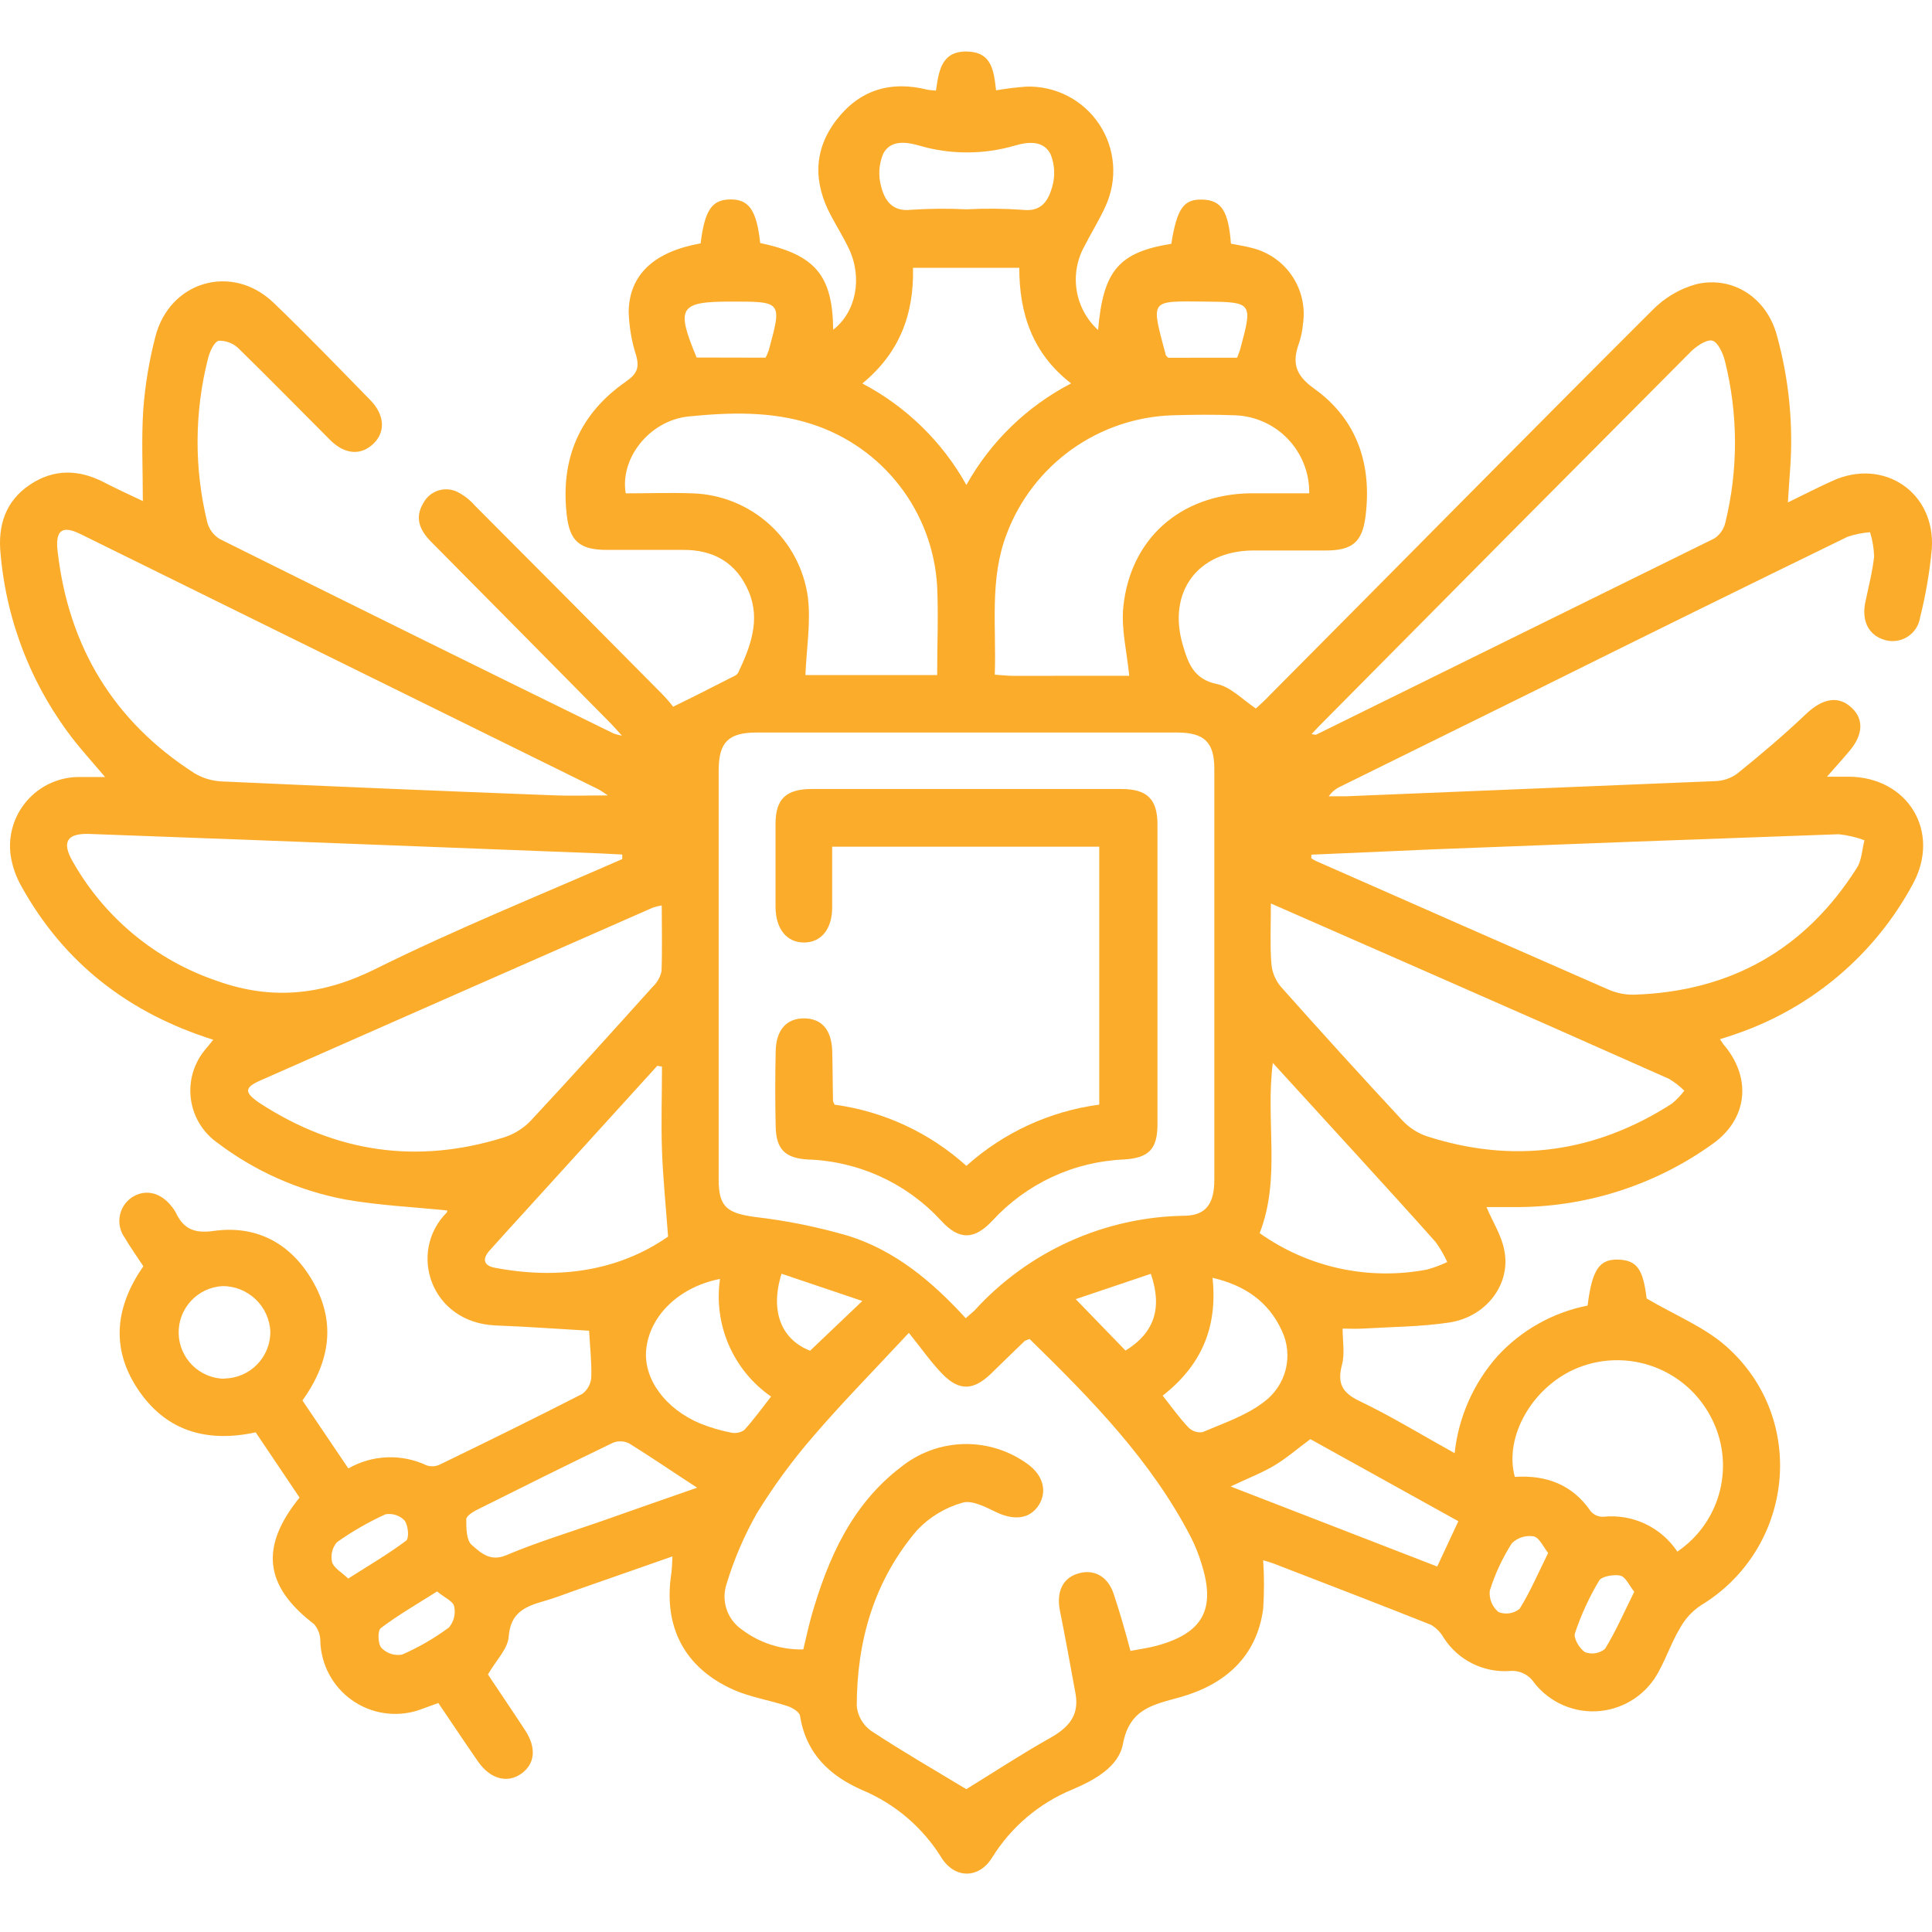
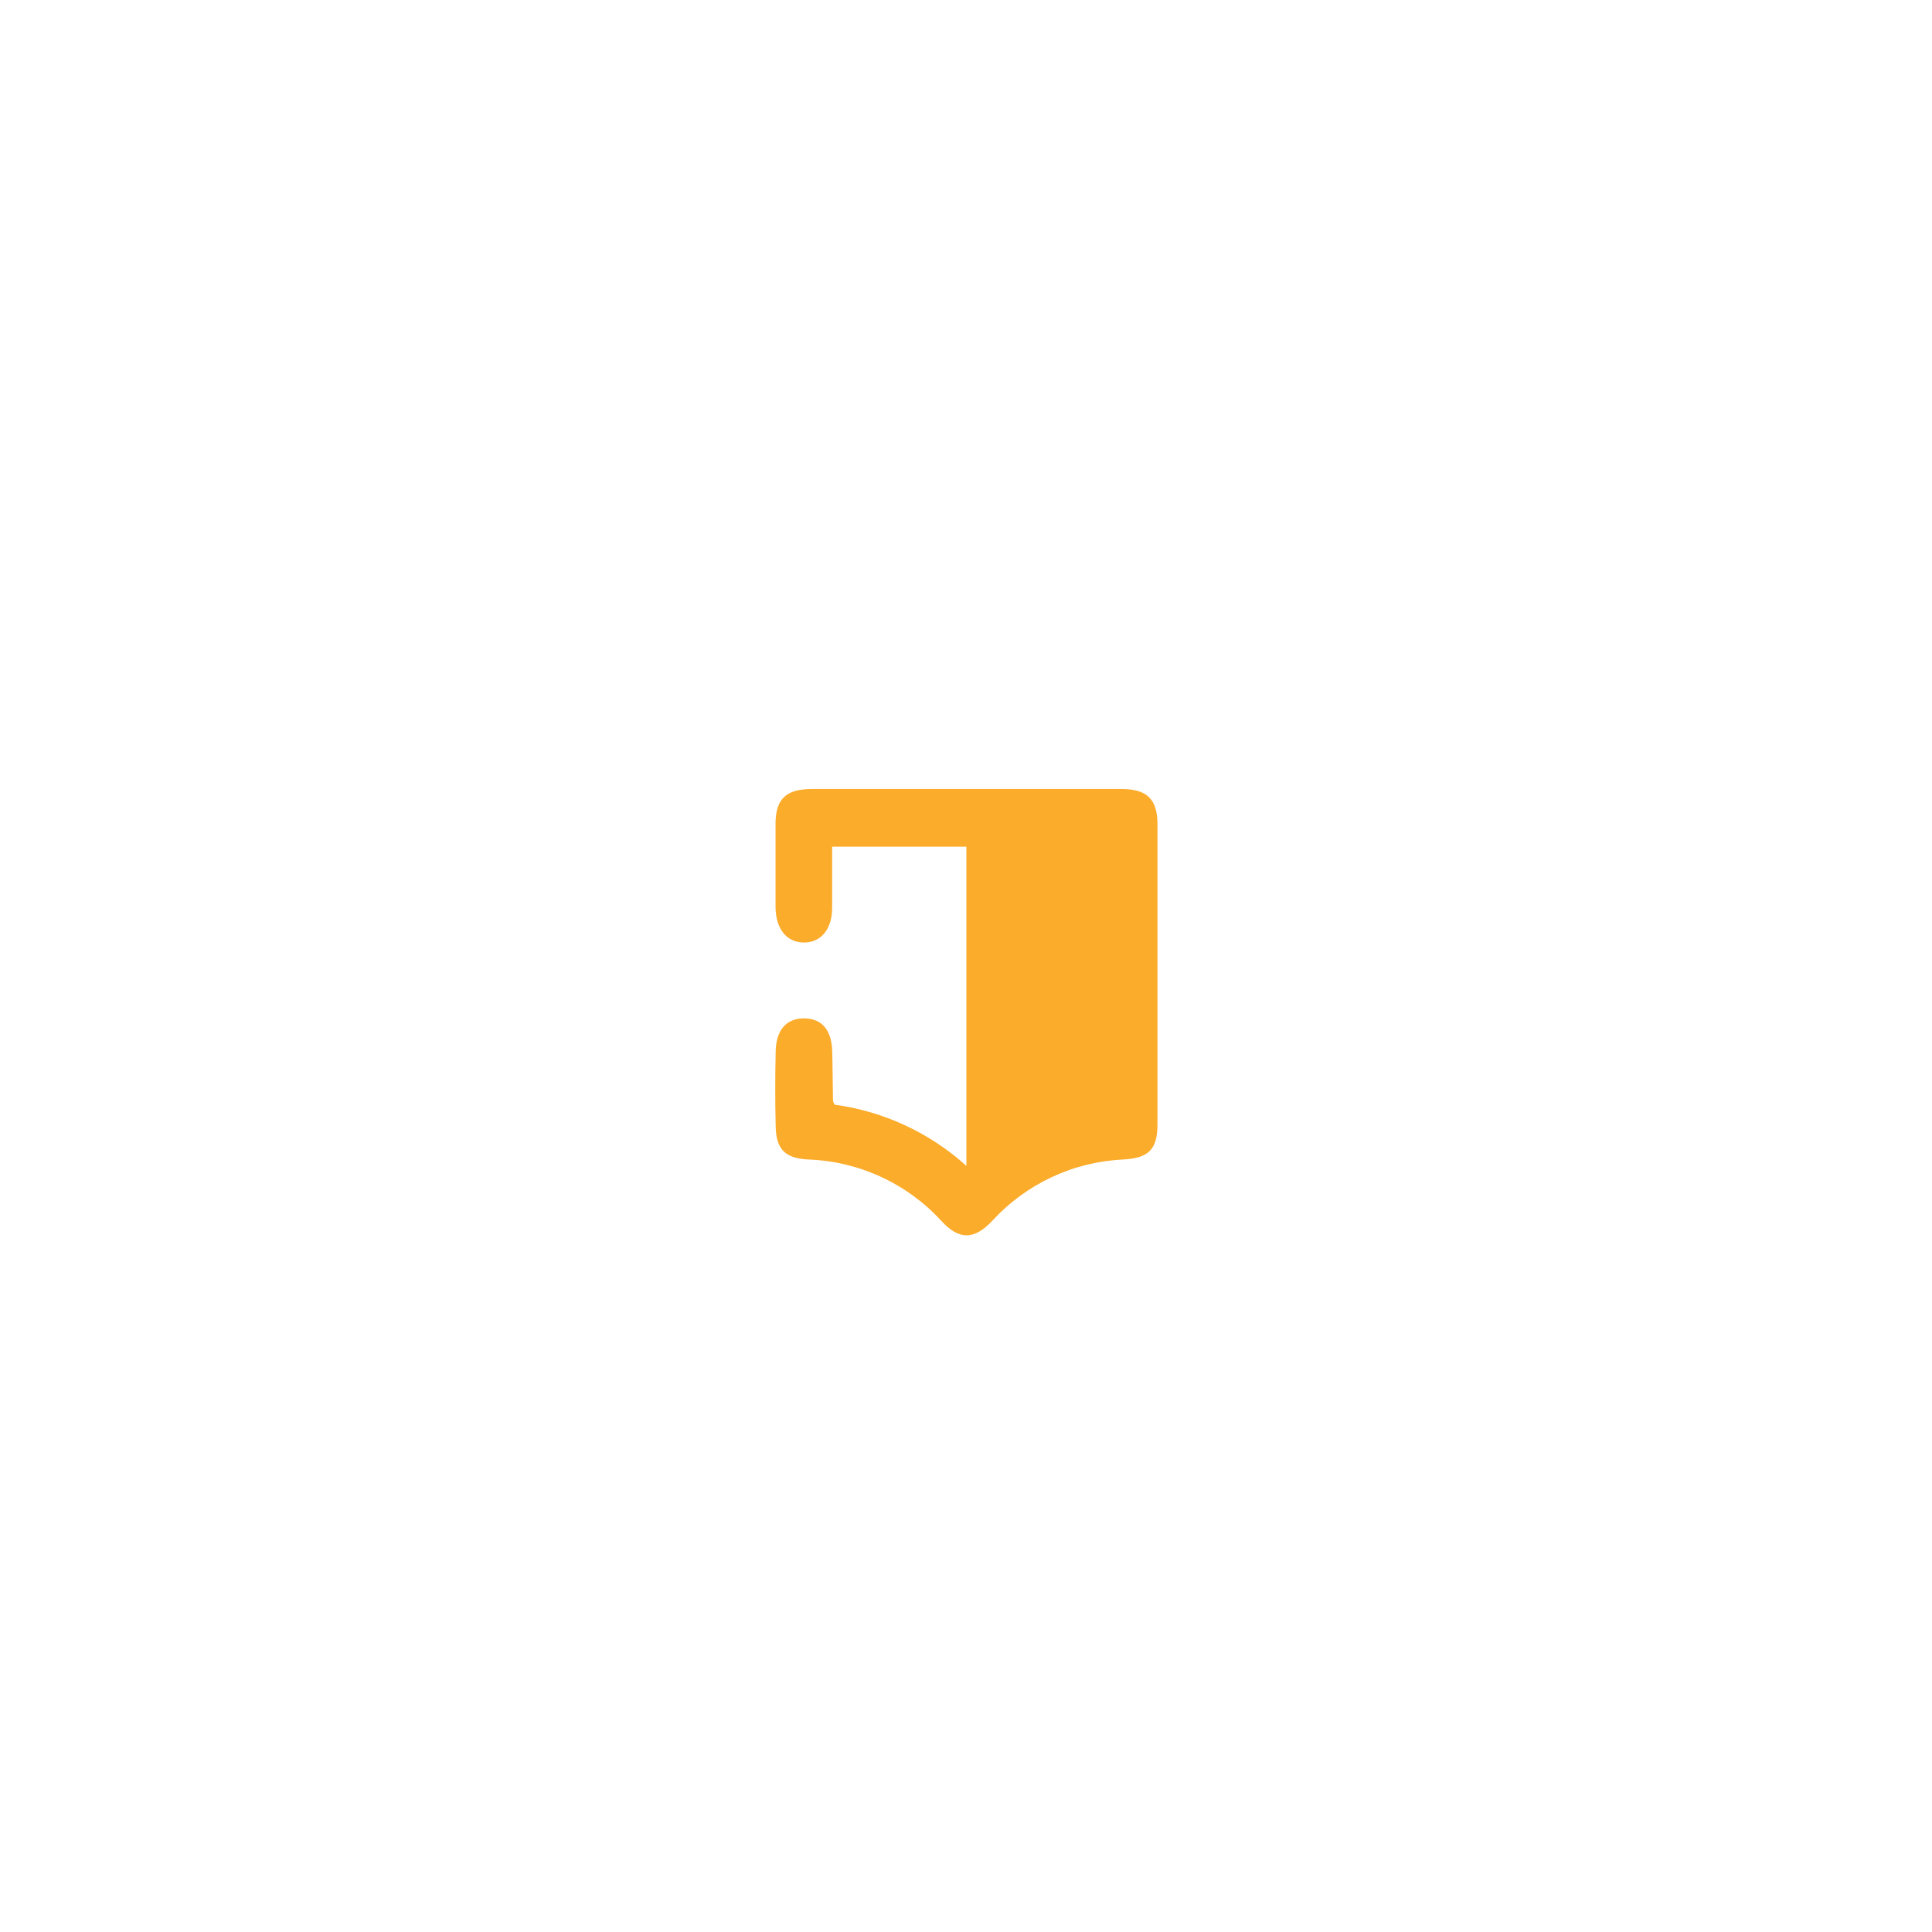
<svg xmlns="http://www.w3.org/2000/svg" width="75" height="75" viewBox="0 0 75 75" fill="none">
-   <path d="M8.279 40.363C5 39.328 2.491 37.394 0.835 34.413C0.618 34.034 0.474 33.617 0.41 33.185C0.362 32.809 0.394 32.427 0.504 32.065C0.614 31.702 0.8 31.367 1.05 31.081C1.299 30.796 1.606 30.566 1.95 30.408C2.295 30.25 2.669 30.166 3.048 30.163C3.355 30.163 3.66 30.163 4.079 30.163C3.648 29.653 3.279 29.246 2.93 28.812C1.267 26.714 0.256 24.173 0.023 21.505C-0.091 20.4 0.213 19.454 1.154 18.821C2.095 18.188 3.074 18.217 4.062 18.736C4.534 18.982 5.02 19.199 5.545 19.451C5.545 18.214 5.486 17.05 5.562 15.893C5.634 14.945 5.79 14.005 6.028 13.085C6.573 10.916 9.003 10.207 10.615 11.748C11.902 12.982 13.139 14.266 14.384 15.541C14.935 16.107 14.97 16.769 14.499 17.223C14.027 17.678 13.405 17.663 12.822 17.086C11.65 15.913 10.477 14.717 9.305 13.569C9.202 13.458 9.077 13.371 8.938 13.312C8.799 13.253 8.65 13.223 8.499 13.226C8.32 13.258 8.141 13.648 8.077 13.909C7.544 15.999 7.534 18.188 8.048 20.283C8.121 20.551 8.294 20.781 8.531 20.925C13.611 23.453 18.706 25.969 23.816 28.472C23.923 28.509 24.033 28.538 24.144 28.56C23.907 28.299 23.76 28.126 23.602 27.974C21.32 25.662 19.034 23.351 16.744 21.039C16.307 20.6 16.081 20.119 16.43 19.536C16.545 19.315 16.738 19.144 16.971 19.057C17.205 18.971 17.462 18.974 17.693 19.067C17.98 19.199 18.235 19.392 18.441 19.633C20.873 22.069 23.3 24.512 25.721 26.96C25.867 27.11 26.004 27.268 26.131 27.435C26.964 27.03 27.658 26.675 28.362 26.315C28.467 26.262 28.611 26.209 28.655 26.116C29.133 25.107 29.534 24.064 29.062 22.956C28.59 21.848 27.699 21.332 26.498 21.347C25.522 21.347 24.543 21.347 23.567 21.347C22.497 21.347 22.101 21.007 21.996 19.937C21.761 17.786 22.515 16.048 24.299 14.814C24.716 14.521 24.83 14.287 24.698 13.809C24.518 13.251 24.42 12.671 24.405 12.085C24.437 10.646 25.407 9.767 27.198 9.448C27.357 8.155 27.635 7.748 28.353 7.742C29.071 7.736 29.373 8.155 29.511 9.433C31.653 9.893 32.319 10.684 32.345 12.801C33.224 12.118 33.497 10.799 32.952 9.65C32.743 9.21 32.483 8.794 32.254 8.363C31.571 7.082 31.577 5.816 32.474 4.653C33.371 3.489 34.572 3.126 35.991 3.48C36.082 3.501 36.181 3.501 36.334 3.518C36.442 2.783 36.533 1.986 37.527 2C38.52 2.015 38.579 2.768 38.667 3.507C39.055 3.439 39.446 3.391 39.839 3.363C40.397 3.345 40.95 3.469 41.446 3.725C41.942 3.981 42.364 4.359 42.672 4.824C42.981 5.289 43.165 5.825 43.208 6.382C43.251 6.938 43.15 7.496 42.917 8.003C42.679 8.536 42.363 9.034 42.099 9.556C41.807 10.079 41.701 10.685 41.797 11.276C41.892 11.867 42.185 12.408 42.627 12.812C42.826 10.506 43.429 9.793 45.469 9.465C45.692 8.085 45.95 7.721 46.686 7.748C47.421 7.774 47.688 8.199 47.785 9.459C48.078 9.518 48.371 9.559 48.682 9.647C49.301 9.82 49.836 10.213 50.186 10.753C50.536 11.293 50.676 11.942 50.581 12.578C50.56 12.821 50.512 13.061 50.437 13.293C50.159 14.055 50.25 14.541 51.023 15.092C52.688 16.285 53.272 18.047 53.005 20.075C52.876 21.051 52.486 21.365 51.484 21.37C50.531 21.37 49.579 21.37 48.626 21.37C46.498 21.391 45.317 22.977 45.912 25.022C46.117 25.726 46.328 26.368 47.243 26.555C47.77 26.664 48.219 27.142 48.752 27.505C48.89 27.373 49.083 27.212 49.268 27.012C54.221 22.03 59.163 17.012 64.142 12.044C64.613 11.559 65.205 11.209 65.857 11.03C67.293 10.699 68.594 11.581 68.978 13.02C69.449 14.719 69.622 16.486 69.491 18.243C69.459 18.624 69.441 19.008 69.406 19.504C70.054 19.19 70.579 18.917 71.141 18.665C73.126 17.76 75.139 19.114 74.993 21.303C74.91 22.202 74.758 23.092 74.538 23.967C74.516 24.119 74.461 24.264 74.378 24.393C74.295 24.521 74.186 24.631 74.057 24.714C73.928 24.798 73.783 24.852 73.632 24.875C73.48 24.898 73.326 24.888 73.178 24.847C72.551 24.671 72.264 24.126 72.407 23.402C72.528 22.816 72.686 22.212 72.753 21.608C72.744 21.287 72.691 20.968 72.595 20.661C72.296 20.683 72 20.744 71.716 20.84C67.706 22.794 63.701 24.765 59.699 26.755L52.02 30.541C51.845 30.624 51.694 30.751 51.583 30.911C51.812 30.911 52.041 30.911 52.269 30.911C57.027 30.715 61.785 30.52 66.543 30.325C66.857 30.323 67.164 30.226 67.422 30.046C68.348 29.299 69.26 28.528 70.127 27.701C70.713 27.153 71.299 26.995 71.804 27.408C72.352 27.848 72.361 28.481 71.804 29.143C71.546 29.454 71.27 29.75 70.924 30.151H71.745C74.063 30.151 75.368 32.291 74.251 34.328C72.786 37.046 70.352 39.114 67.434 40.123C67.228 40.199 67.02 40.26 66.768 40.342C66.85 40.462 66.909 40.562 66.982 40.635C68.005 41.913 67.818 43.455 66.49 44.402C64.233 46.025 61.517 46.886 58.738 46.858H57.706C57.949 47.444 58.292 47.96 58.395 48.531C58.667 49.844 57.7 51.128 56.246 51.342C55.141 51.506 54.013 51.509 52.893 51.576C52.63 51.591 52.366 51.576 52.12 51.576C52.12 52.066 52.211 52.55 52.096 52.977C51.906 53.698 52.096 54.065 52.779 54.39C54.004 54.976 55.177 55.697 56.469 56.412C56.618 55.015 57.199 53.699 58.131 52.646C59.059 51.636 60.285 50.948 61.63 50.682C61.806 49.282 62.085 48.874 62.826 48.898C63.568 48.921 63.788 49.308 63.922 50.407C65.042 51.066 66.162 51.512 67.012 52.265C70.198 55.085 69.649 60.144 65.998 62.339C65.669 62.565 65.398 62.867 65.209 63.218C64.898 63.74 64.696 64.326 64.406 64.859C64.185 65.291 63.86 65.66 63.459 65.933C63.058 66.206 62.595 66.374 62.113 66.421C61.63 66.468 61.144 66.393 60.698 66.202C60.252 66.012 59.861 65.712 59.561 65.331C59.459 65.174 59.316 65.047 59.147 64.966C58.978 64.884 58.79 64.85 58.603 64.868C58.1 64.902 57.597 64.8 57.147 64.573C56.697 64.346 56.316 64.003 56.044 63.578C55.928 63.372 55.759 63.199 55.555 63.077C53.541 62.274 51.513 61.498 49.491 60.715C49.332 60.653 49.168 60.609 49.036 60.569C49.078 61.198 49.078 61.829 49.036 62.459C48.781 64.335 47.539 65.39 45.836 65.879C44.789 66.172 43.849 66.316 43.591 67.705C43.427 68.585 42.489 69.103 41.639 69.464C40.342 69.995 39.247 70.924 38.511 72.116C37.999 72.94 37.061 72.937 36.548 72.116C35.824 70.946 34.754 70.03 33.485 69.496C32.207 68.939 31.287 68.072 31.058 66.609C31.032 66.457 30.765 66.293 30.563 66.228C29.871 65.999 29.133 65.888 28.473 65.595C26.565 64.742 25.744 63.148 26.061 61.081C26.087 60.894 26.087 60.706 26.105 60.419L22.301 61.75C21.911 61.884 21.524 62.043 21.128 62.151C20.41 62.359 19.815 62.582 19.748 63.538C19.713 64.009 19.256 64.455 18.942 65.003C19.39 65.677 19.897 66.421 20.387 67.172C20.832 67.852 20.771 68.473 20.237 68.854C19.704 69.235 19.039 69.071 18.561 68.388C18.048 67.647 17.547 66.893 17.016 66.111C16.738 66.207 16.474 66.313 16.204 66.404C15.777 66.536 15.325 66.568 14.883 66.497C14.442 66.427 14.022 66.255 13.658 65.996C13.293 65.737 12.993 65.397 12.781 65.003C12.569 64.609 12.451 64.172 12.435 63.725C12.441 63.477 12.354 63.236 12.192 63.048C10.275 61.583 10.067 60.064 11.629 58.136C11.078 57.315 10.511 56.471 9.926 55.603C8.018 56.017 6.409 55.554 5.319 53.88C4.284 52.286 4.501 50.685 5.565 49.156C5.316 48.777 5.061 48.42 4.838 48.042C4.753 47.922 4.692 47.787 4.66 47.644C4.627 47.501 4.623 47.352 4.649 47.208C4.674 47.063 4.728 46.925 4.807 46.802C4.887 46.678 4.99 46.572 5.111 46.488C5.621 46.148 6.225 46.277 6.653 46.822C6.718 46.896 6.774 46.976 6.82 47.063C7.113 47.696 7.532 47.895 8.303 47.784C9.953 47.552 11.28 48.267 12.113 49.692C13.045 51.266 12.846 52.822 11.741 54.367L13.523 57.005C13.983 56.741 14.5 56.593 15.029 56.573C15.559 56.552 16.086 56.66 16.565 56.887C16.652 56.915 16.744 56.926 16.836 56.919C16.927 56.911 17.017 56.885 17.098 56.843C18.939 55.949 20.779 55.047 22.602 54.112C22.705 54.035 22.789 53.938 22.85 53.825C22.911 53.713 22.946 53.589 22.954 53.461C22.972 52.875 22.901 52.256 22.869 51.658C21.697 51.591 20.463 51.5 19.229 51.453C16.706 51.339 15.826 48.59 17.342 47.072C17.35 47.06 17.356 47.047 17.359 47.033C17.363 47.018 17.362 47.004 17.359 46.99C16.043 46.855 14.721 46.796 13.408 46.565C11.598 46.224 9.892 45.467 8.426 44.352C8.151 44.156 7.919 43.906 7.745 43.617C7.57 43.328 7.457 43.007 7.411 42.672C7.365 42.338 7.388 41.998 7.478 41.673C7.569 41.348 7.725 41.045 7.936 40.782C8.048 40.65 8.153 40.521 8.279 40.363ZM37.489 51.172C37.647 51.031 37.744 50.958 37.826 50.879C38.864 49.735 40.128 48.818 41.536 48.184C42.945 47.55 44.47 47.213 46.015 47.195C46.806 47.171 47.14 46.74 47.14 45.8C47.14 40.481 47.14 35.161 47.14 29.841C47.14 28.812 46.744 28.437 45.704 28.437H29.364C28.286 28.437 27.899 28.809 27.899 29.902C27.899 35.2 27.899 40.496 27.899 45.791C27.899 46.849 28.221 47.092 29.3 47.242C30.531 47.384 31.747 47.63 32.937 47.977C34.739 48.543 36.176 49.736 37.489 51.172ZM43.884 64.088C44.247 64.018 44.584 63.974 44.907 63.886C46.692 63.4 47.202 62.474 46.648 60.721C46.543 60.371 46.409 60.031 46.246 59.704C44.69 56.682 42.345 54.305 39.971 51.981C39.905 51.997 39.84 52.021 39.781 52.054C39.341 52.476 38.901 52.907 38.468 53.329C37.782 53.986 37.231 54.006 36.574 53.329C36.123 52.86 35.748 52.318 35.282 51.741C33.892 53.235 32.691 54.452 31.58 55.747C30.764 56.688 30.027 57.693 29.376 58.754C28.885 59.622 28.492 60.541 28.203 61.495C28.099 61.812 28.1 62.154 28.206 62.471C28.311 62.788 28.516 63.062 28.79 63.253C29.477 63.776 30.321 64.05 31.184 64.03C31.296 63.567 31.384 63.151 31.504 62.72C32.148 60.48 33.072 58.394 34.994 56.937C35.688 56.384 36.546 56.075 37.433 56.058C38.321 56.041 39.189 56.317 39.904 56.843C40.49 57.271 40.663 57.892 40.326 58.426C39.989 58.959 39.388 59.033 38.711 58.719C38.286 58.517 37.741 58.221 37.363 58.335C36.691 58.524 36.083 58.892 35.604 59.399C33.936 61.351 33.259 63.696 33.259 66.237C33.279 66.425 33.338 66.606 33.433 66.77C33.527 66.933 33.655 67.075 33.807 67.186C35.056 68.007 36.351 68.754 37.512 69.455C38.556 68.816 39.625 68.11 40.736 67.485C41.448 67.09 41.908 66.624 41.753 65.753C41.557 64.678 41.363 63.602 41.146 62.529C41.006 61.82 41.237 61.286 41.812 61.096C42.436 60.888 42.999 61.169 43.233 61.876C43.468 62.582 43.67 63.277 43.884 64.088ZM23.599 30.878C23.382 30.741 23.306 30.673 23.195 30.623C16.504 27.323 9.812 24.025 3.118 20.729C2.406 20.377 2.133 20.591 2.239 21.423C2.667 25.11 4.41 28 7.544 30.014C7.873 30.212 8.247 30.322 8.631 30.336C12.93 30.532 17.222 30.711 21.509 30.875C22.154 30.902 22.802 30.878 23.599 30.878ZM24.156 33.346V33.173C23.845 33.159 23.54 33.138 23.23 33.126L16.864 32.88C12.399 32.706 7.935 32.537 3.473 32.373C2.593 32.341 2.391 32.69 2.819 33.437C4.056 35.629 6.061 37.285 8.446 38.086C10.559 38.839 12.52 38.634 14.563 37.622C17.687 36.069 20.947 34.759 24.156 33.349V33.346ZM50.906 33.179V33.32C50.965 33.358 51.026 33.394 51.088 33.425C54.877 35.096 58.668 36.763 62.463 38.425C62.775 38.558 63.112 38.622 63.451 38.613C67.188 38.487 70.083 36.855 72.085 33.689C72.273 33.396 72.284 32.977 72.378 32.619C72.054 32.497 71.715 32.419 71.37 32.385C66.127 32.571 60.885 32.766 55.643 32.971C54.062 33.041 52.483 33.111 50.906 33.179ZM49.335 35.072C49.335 35.952 49.3 36.676 49.353 37.4C49.379 37.729 49.506 38.042 49.716 38.297C51.279 40.055 52.854 41.788 54.441 43.496C54.703 43.776 55.03 43.988 55.394 44.111C58.758 45.193 61.932 44.75 64.901 42.845C65.081 42.696 65.244 42.527 65.385 42.341C65.208 42.167 65.011 42.013 64.799 41.884C61.674 40.493 58.551 39.113 55.429 37.745L49.335 35.072ZM25.689 35.149C25.574 35.168 25.46 35.195 25.349 35.231C20.269 37.464 15.188 39.701 10.108 41.943C9.481 42.218 9.472 42.411 10.082 42.822C13.039 44.75 16.213 45.208 19.584 44.147C19.972 44.021 20.322 43.8 20.604 43.505C22.201 41.793 23.766 40.052 25.334 38.311C25.509 38.148 25.63 37.935 25.68 37.702C25.712 36.866 25.689 36.037 25.689 35.149ZM50.915 28.498C51.044 28.516 51.07 28.531 51.088 28.522C56.246 25.982 61.401 23.442 66.552 20.902C66.765 20.76 66.917 20.544 66.976 20.295C67.483 18.228 67.477 16.069 66.959 14.005C66.886 13.712 66.686 13.275 66.469 13.223C66.252 13.17 65.86 13.431 65.64 13.65C60.872 18.436 56.113 23.23 51.361 28.032C51.223 28.164 51.094 28.308 50.915 28.498ZM36.381 26.206C36.381 25.014 36.431 23.891 36.381 22.777C36.303 21.355 35.796 19.989 34.926 18.861C34.055 17.734 32.863 16.897 31.507 16.461C29.939 15.954 28.315 16.007 26.721 16.168C25.196 16.332 24.059 17.807 24.291 19.152C25.152 19.152 26.029 19.12 26.905 19.152C28.001 19.192 29.049 19.616 29.863 20.351C30.678 21.085 31.208 22.084 31.36 23.17C31.483 24.155 31.307 25.178 31.266 26.206H36.381ZM43.837 26.233C43.746 25.301 43.523 24.424 43.605 23.578C43.872 20.907 45.83 19.196 48.529 19.149C49.294 19.149 50.062 19.149 50.824 19.149C50.835 18.367 50.539 17.611 49.999 17.045C49.46 16.479 48.719 16.147 47.937 16.121C47.134 16.089 46.328 16.098 45.525 16.121C44.114 16.165 42.748 16.627 41.6 17.448C40.452 18.27 39.574 19.413 39.077 20.735C38.403 22.493 38.684 24.334 38.617 26.192C38.91 26.209 39.118 26.236 39.332 26.236C40.862 26.236 42.392 26.233 43.837 26.233ZM65.118 60.231C65.941 59.673 66.529 58.831 66.768 57.865C67.007 56.9 66.881 55.88 66.414 55.003C65.945 54.107 65.162 53.416 64.214 53.062C63.267 52.709 62.223 52.717 61.282 53.086C59.523 53.778 58.371 55.75 58.805 57.333C60.021 57.254 61.044 57.626 61.759 58.678C61.82 58.745 61.895 58.798 61.979 58.833C62.062 58.868 62.153 58.884 62.243 58.88C62.801 58.822 63.364 58.918 63.871 59.158C64.378 59.398 64.809 59.772 65.118 60.24V60.231ZM37.515 18.826C38.455 17.143 39.868 15.772 41.58 14.884C40.068 13.712 39.567 12.153 39.569 10.397H35.443C35.484 12.211 34.912 13.706 33.476 14.887C35.177 15.78 36.58 17.149 37.515 18.826ZM48.902 47.872C49.833 48.532 50.888 48.998 52.003 49.241C53.119 49.483 54.272 49.498 55.394 49.285C55.665 49.211 55.929 49.113 56.182 48.991C56.057 48.717 55.905 48.456 55.728 48.212C54.725 47.08 53.699 45.964 52.682 44.844L49.411 41.263C49.118 43.525 49.734 45.729 48.899 47.872H48.902ZM25.698 41.406L25.516 41.374L20.396 47.01C19.935 47.517 19.472 48.021 19.018 48.531C18.745 48.824 18.725 49.117 19.194 49.211C21.694 49.692 24.033 49.331 25.935 48.004C25.844 46.773 25.736 45.721 25.698 44.662C25.66 43.604 25.698 42.491 25.698 41.406ZM27.063 57.752C26.184 57.183 25.305 56.58 24.426 56.034C24.329 55.986 24.224 55.958 24.117 55.953C24.009 55.948 23.901 55.965 23.801 56.005C22.025 56.861 20.261 57.737 18.499 58.619C18.338 58.702 18.101 58.857 18.101 58.977C18.101 59.317 18.101 59.786 18.306 59.968C18.646 60.261 19.015 60.642 19.648 60.375C20.835 59.874 22.072 59.496 23.288 59.074C24.575 58.617 25.879 58.165 27.063 57.752ZM47.773 57.705L55.792 60.812L56.613 59.053L50.868 55.867C50.364 56.239 49.939 56.612 49.461 56.896C48.984 57.18 48.412 57.4 47.773 57.705ZM27.951 49.648C26.348 49.962 25.211 51.087 25.085 52.397C24.977 53.528 25.821 54.692 27.195 55.266C27.575 55.417 27.967 55.533 28.368 55.612C28.457 55.633 28.55 55.635 28.64 55.618C28.731 55.601 28.817 55.565 28.892 55.513C29.262 55.108 29.584 54.66 29.933 54.214C29.21 53.713 28.642 53.02 28.292 52.213C27.942 51.406 27.824 50.518 27.951 49.648ZM45.135 54.179C45.484 54.622 45.78 55.038 46.129 55.407C46.199 55.48 46.285 55.535 46.38 55.568C46.475 55.601 46.577 55.611 46.677 55.598C47.492 55.249 48.371 54.959 49.063 54.425C49.483 54.117 49.782 53.671 49.91 53.166C50.037 52.66 49.984 52.126 49.76 51.656C49.245 50.53 48.327 49.897 47.07 49.604C47.275 51.521 46.642 53.001 45.135 54.179ZM37.515 8.126C38.246 8.087 38.98 8.094 39.71 8.146C40.449 8.234 40.701 7.759 40.842 7.267C40.968 6.846 40.948 6.394 40.783 5.986C40.519 5.467 39.956 5.488 39.417 5.646C38.192 6.008 36.888 6.008 35.663 5.646C35.126 5.494 34.564 5.447 34.288 5.963C34.117 6.367 34.088 6.818 34.206 7.241C34.344 7.786 34.646 8.231 35.378 8.143C36.09 8.096 36.803 8.09 37.515 8.126ZM8.716 53.514C9.194 53.506 9.65 53.309 9.983 52.967C10.316 52.624 10.501 52.163 10.495 51.685C10.471 51.209 10.264 50.76 9.917 50.432C9.57 50.105 9.111 49.923 8.634 49.926C8.168 49.953 7.73 50.159 7.413 50.502C7.096 50.845 6.925 51.297 6.936 51.764C6.946 52.231 7.138 52.675 7.47 53.003C7.802 53.331 8.249 53.518 8.716 53.523V53.514ZM48.025 13.885C48.075 13.747 48.125 13.636 48.154 13.522C48.635 11.731 48.62 11.725 46.753 11.707C44.614 11.69 44.678 11.602 45.25 13.759C45.25 13.803 45.305 13.835 45.346 13.888L48.025 13.885ZM29.722 13.885C29.769 13.79 29.81 13.692 29.845 13.592C30.358 11.707 30.358 11.707 28.397 11.707C26.369 11.707 26.231 11.927 27.043 13.879L29.722 13.885ZM33.476 50.504L30.34 49.446C29.88 50.911 30.34 52.004 31.448 52.435L33.476 50.504ZM41.759 50.433L43.693 52.429C44.789 51.755 45.141 50.803 44.675 49.449L41.759 50.433ZM60.1 60.287C59.916 60.059 59.766 59.701 59.544 59.642C59.39 59.616 59.232 59.627 59.083 59.674C58.934 59.721 58.799 59.802 58.688 59.912C58.322 60.486 58.034 61.106 57.832 61.755C57.817 61.911 57.841 62.067 57.9 62.212C57.96 62.356 58.054 62.483 58.175 62.582C58.31 62.633 58.456 62.649 58.599 62.627C58.742 62.605 58.877 62.546 58.99 62.456C59.4 61.802 59.705 61.081 60.1 60.284V60.287ZM16.969 61.779C16.184 62.274 15.454 62.696 14.783 63.203C14.654 63.3 14.669 63.816 14.806 63.971C14.909 64.076 15.035 64.155 15.174 64.201C15.314 64.246 15.462 64.257 15.607 64.232C16.252 63.951 16.864 63.597 17.43 63.177C17.524 63.065 17.591 62.931 17.626 62.789C17.661 62.646 17.662 62.497 17.629 62.353C17.585 62.154 17.245 62.016 16.969 61.779ZM13.525 61.275C14.332 60.762 15.079 60.325 15.765 59.809C15.888 59.718 15.85 59.223 15.709 59.03C15.615 58.93 15.497 58.856 15.366 58.813C15.236 58.771 15.097 58.761 14.962 58.786C14.3 59.087 13.669 59.45 13.077 59.871C12.989 59.975 12.926 60.098 12.894 60.23C12.861 60.362 12.86 60.5 12.889 60.633C12.951 60.867 13.25 61.023 13.525 61.286V61.275ZM63.439 61.788C63.251 61.553 63.114 61.222 62.903 61.166C62.691 61.111 62.184 61.181 62.079 61.357C61.692 62.005 61.376 62.693 61.138 63.408C61.077 63.599 61.326 64.018 61.54 64.141C61.668 64.187 61.806 64.199 61.941 64.176C62.075 64.153 62.202 64.095 62.307 64.009C62.721 63.335 63.04 62.6 63.439 61.799V61.788Z" fill="#FBAC2A" />
-   <path d="M32.398 42.883C34.303 43.142 36.087 43.97 37.515 45.258C38.957 43.965 40.754 43.136 42.673 42.881V32.869H32.304C32.304 33.681 32.304 34.454 32.304 35.231C32.304 36.081 31.864 36.594 31.202 36.588C30.54 36.582 30.117 36.069 30.106 35.213C30.106 34.141 30.106 33.065 30.106 31.989C30.106 31.013 30.513 30.632 31.513 30.629C35.516 30.629 39.522 30.629 43.529 30.629C44.523 30.629 44.93 31.016 44.933 31.995C44.933 35.876 44.933 39.757 44.933 43.64C44.933 44.619 44.59 44.953 43.623 45.011C42.658 45.053 41.71 45.285 40.835 45.693C39.959 46.102 39.173 46.679 38.52 47.391C37.817 48.139 37.231 48.147 36.539 47.391C35.877 46.67 35.078 46.089 34.189 45.68C33.3 45.272 32.338 45.044 31.36 45.011C30.481 44.962 30.129 44.616 30.112 43.733C30.088 42.758 30.091 41.782 30.112 40.803C30.129 39.976 30.537 39.531 31.214 39.533C31.891 39.536 32.281 39.967 32.307 40.806C32.324 41.439 32.324 42.075 32.336 42.708C32.33 42.758 32.365 42.801 32.398 42.883Z" fill="#FBAC2A" />
+   <path d="M32.398 42.883C34.303 43.142 36.087 43.97 37.515 45.258V32.869H32.304C32.304 33.681 32.304 34.454 32.304 35.231C32.304 36.081 31.864 36.594 31.202 36.588C30.54 36.582 30.117 36.069 30.106 35.213C30.106 34.141 30.106 33.065 30.106 31.989C30.106 31.013 30.513 30.632 31.513 30.629C35.516 30.629 39.522 30.629 43.529 30.629C44.523 30.629 44.93 31.016 44.933 31.995C44.933 35.876 44.933 39.757 44.933 43.64C44.933 44.619 44.59 44.953 43.623 45.011C42.658 45.053 41.71 45.285 40.835 45.693C39.959 46.102 39.173 46.679 38.52 47.391C37.817 48.139 37.231 48.147 36.539 47.391C35.877 46.67 35.078 46.089 34.189 45.68C33.3 45.272 32.338 45.044 31.36 45.011C30.481 44.962 30.129 44.616 30.112 43.733C30.088 42.758 30.091 41.782 30.112 40.803C30.129 39.976 30.537 39.531 31.214 39.533C31.891 39.536 32.281 39.967 32.307 40.806C32.324 41.439 32.324 42.075 32.336 42.708C32.33 42.758 32.365 42.801 32.398 42.883Z" fill="#FBAC2A" />
</svg>